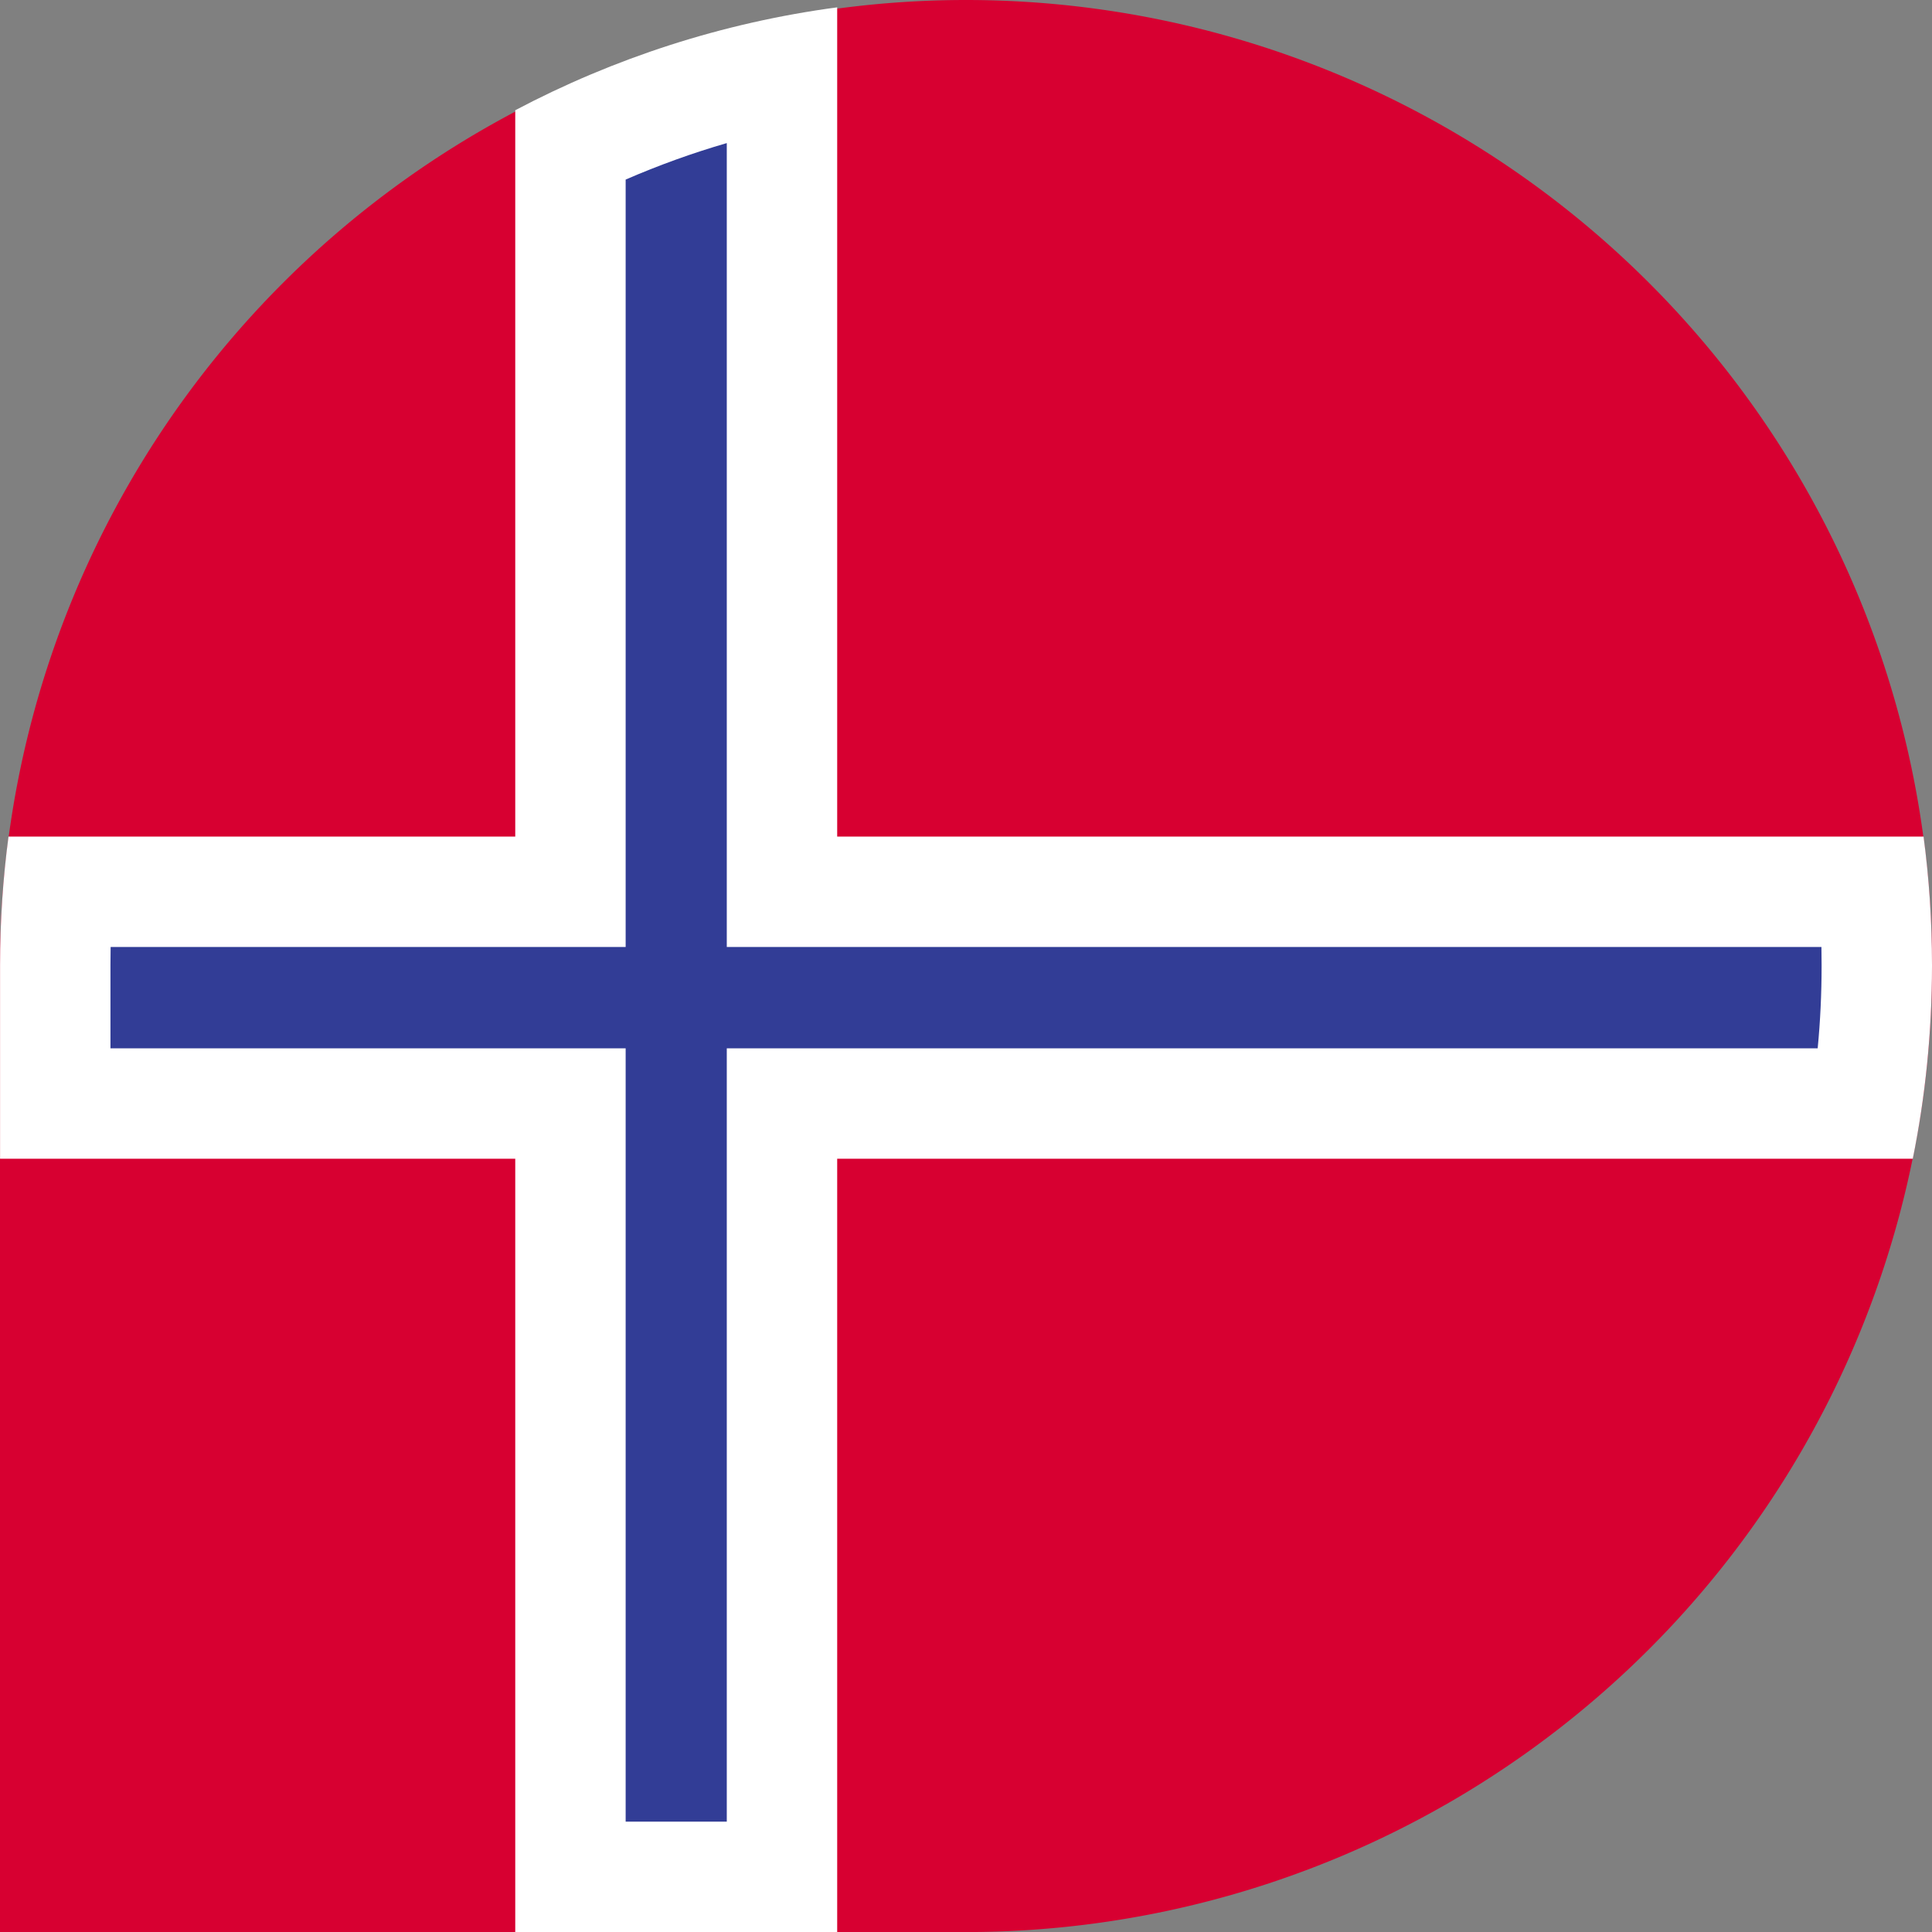
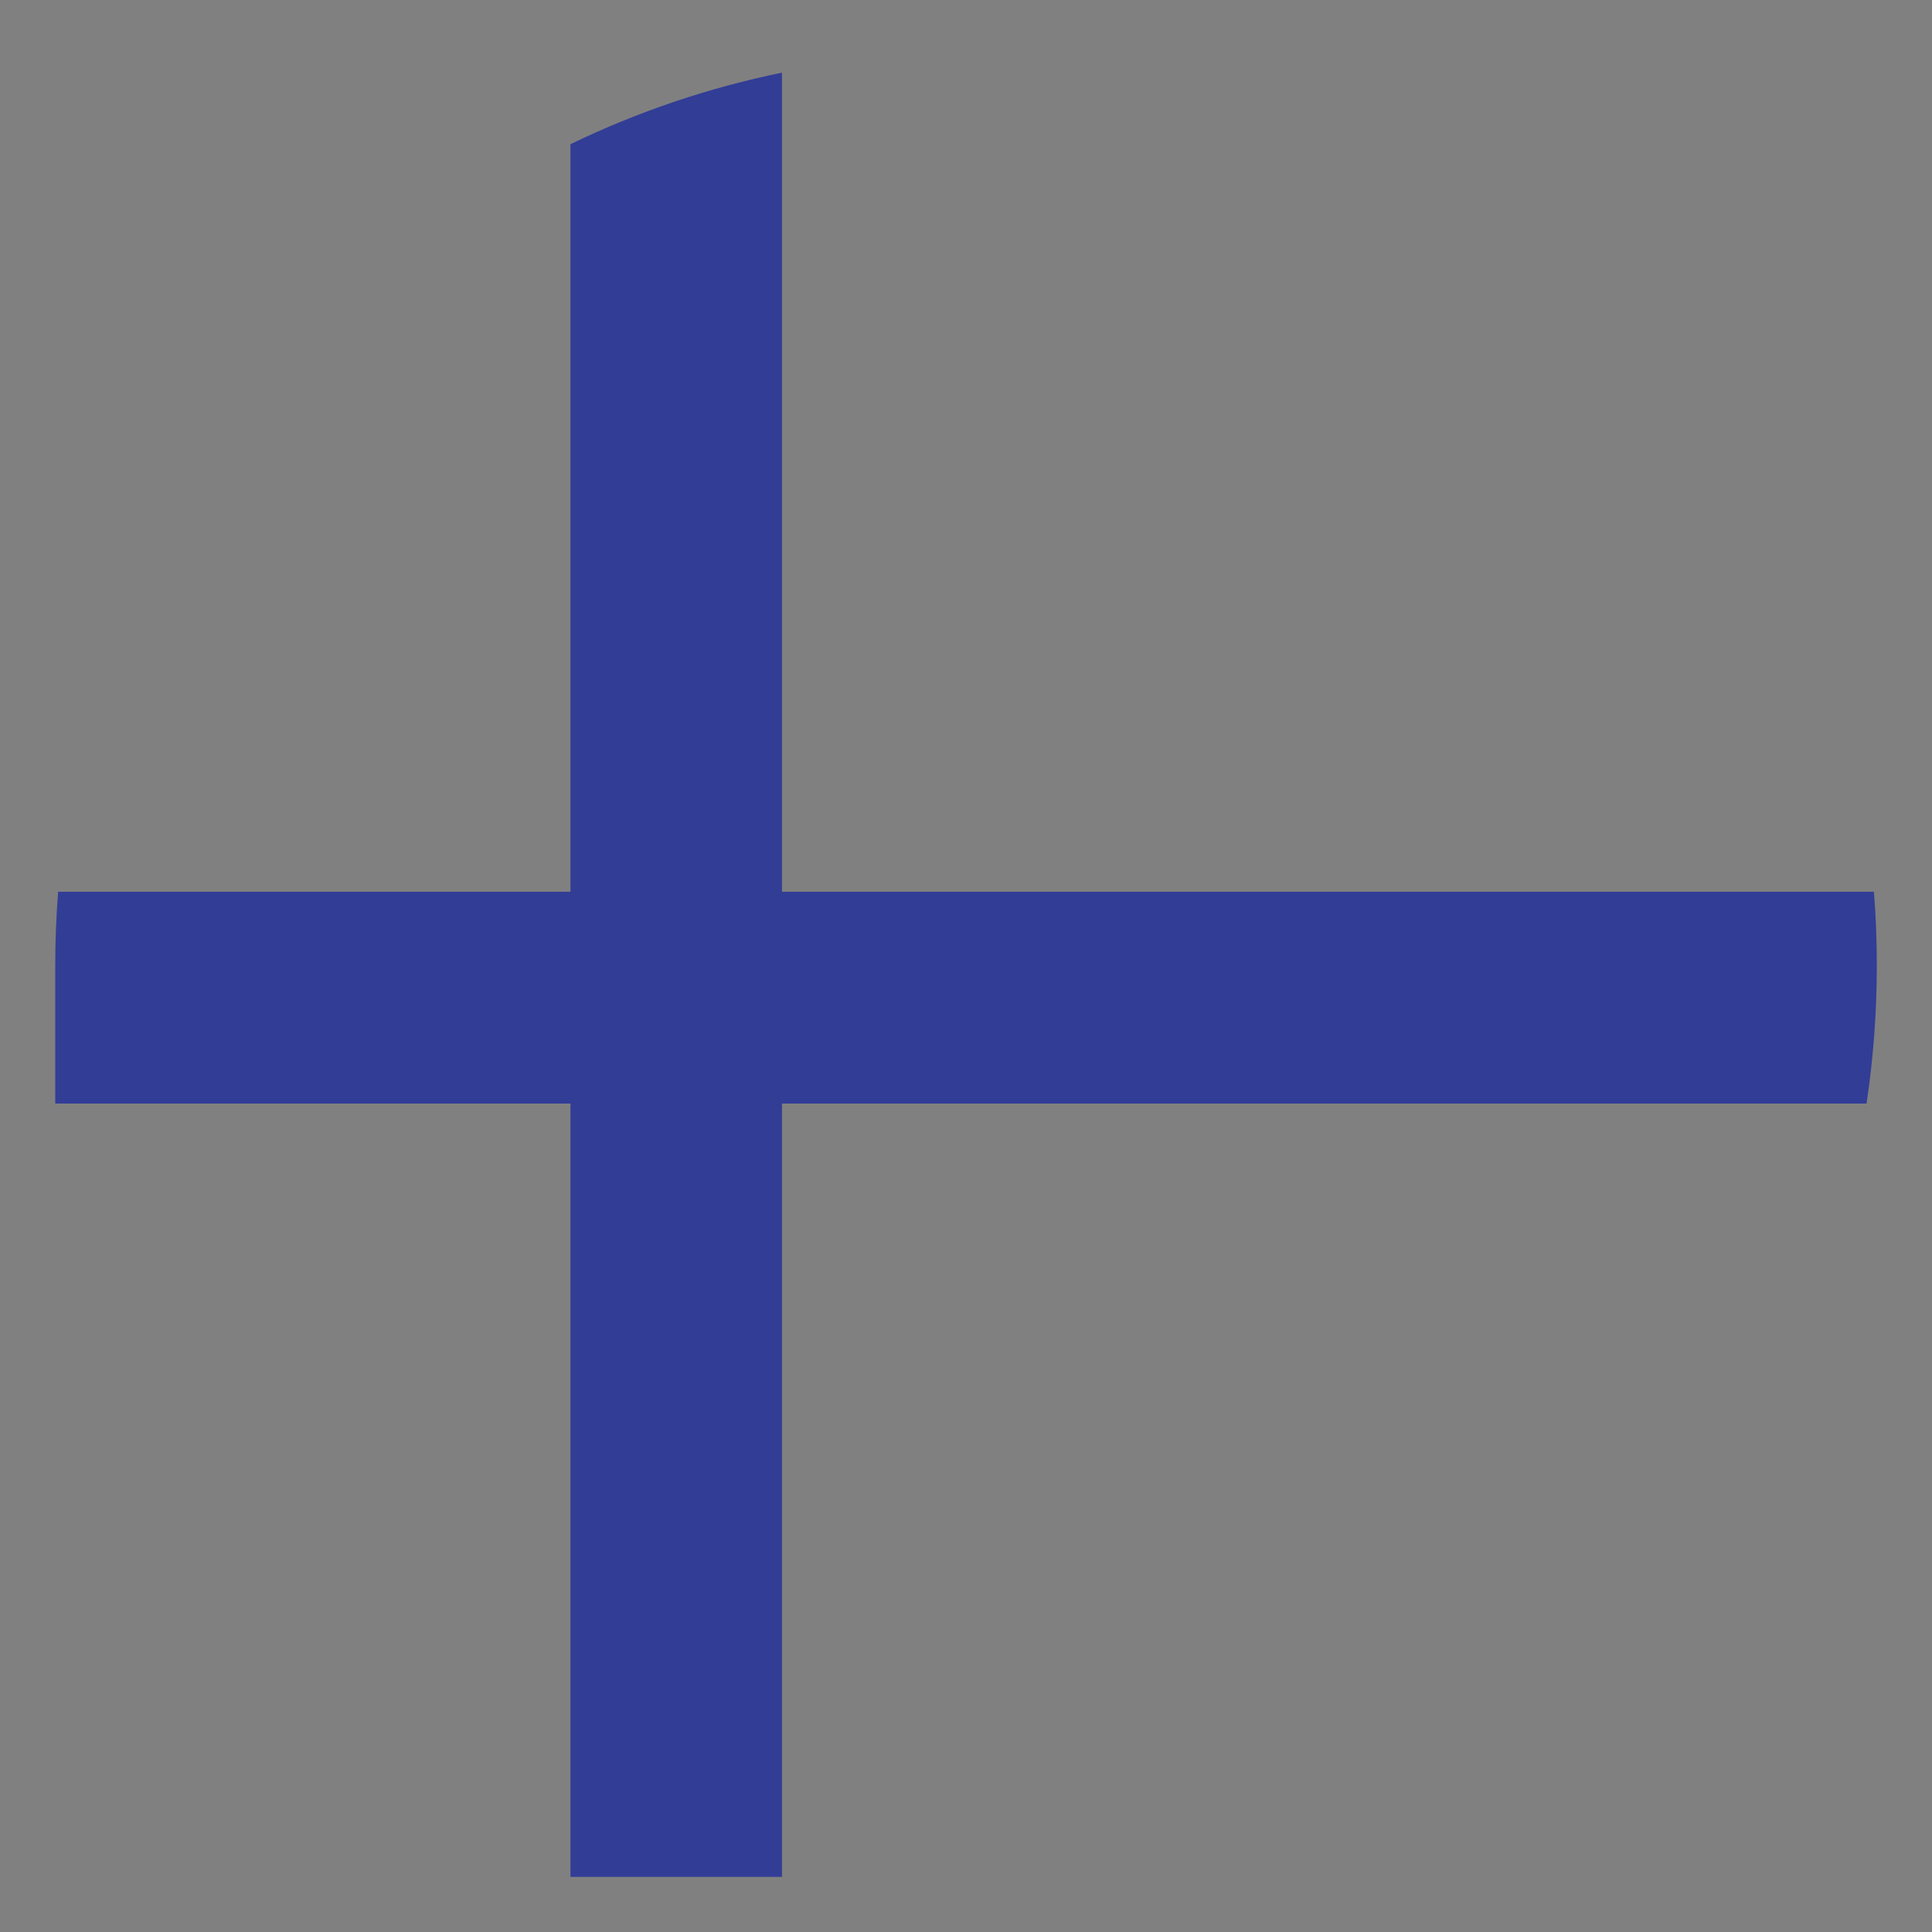
<svg xmlns="http://www.w3.org/2000/svg" width="34.999" height="35" viewBox="0 0 34.999 35">
  <rect x="0" y="0" width="34.999" height="35" fill="#808080" stroke="none" />
  <g id="Group_2124" data-name="Group 2124" transform="translate(6778 -16893.93)">
-     <path id="_080c95d4e8dc2cc748055e6911823c9f" data-name="080c95d4e8dc2cc748055e6911823c9f" d="M17.5,0h0A17.5,17.5,0,0,1,35,17.5v0A17.5,17.5,0,0,1,17.5,35H0a0,0,0,0,1,0,0V17.5A17.5,17.5,0,0,1,17.5,0Z" transform="translate(-6778 16893.93)" fill="#d70031" />
    <g id="Intersection_2" data-name="Intersection 2" transform="translate(-6777.999 16894.063)" fill="#323d96">
      <path d="M 14.165 33.867 L 10.333 33.867 L 10.333 20.858 L 10.333 19.858 L 9.333 19.858 L 1 19.858 L 1 17.346 C 1 16.904 1.018 16.462 1.052 16.022 L 9.333 16.022 L 10.333 16.022 L 10.333 15.022 L 10.333 2.479 C 11.555 1.889 12.838 1.455 14.165 1.183 L 14.165 15.022 L 14.165 16.022 L 15.165 16.022 L 33.946 16.022 C 33.981 16.462 33.998 16.904 33.998 17.346 L 33.998 17.367 C 33.998 18.202 33.936 19.036 33.812 19.858 L 15.165 19.858 L 14.165 19.858 L 14.165 20.858 L 14.165 33.867 Z" stroke="none" />
-       <path d="M 13.165 32.867 L 13.165 20.858 L 13.165 18.858 L 15.165 18.858 L 32.927 18.858 C 32.975 18.363 32.998 17.865 32.998 17.367 L 32.998 17.346 C 32.998 17.238 32.997 17.13 32.995 17.022 L 15.165 17.022 L 13.165 17.022 L 13.165 15.022 L 13.165 2.459 C 12.541 2.64 11.93 2.861 11.333 3.12 L 11.333 15.022 L 11.333 17.022 L 9.333 17.022 L 2.003 17.022 C 2.001 17.13 2 17.238 2 17.346 L 2 18.858 L 9.333 18.858 L 11.333 18.858 L 11.333 20.858 L 11.333 32.867 L 13.165 32.867 M 15.165 34.867 L 9.333 34.867 L 9.333 20.858 L 1.229858412443718e-06 20.858 L 1.229858412443718e-06 17.346 C 1.229858412443718e-06 16.558 0.052 15.782 0.153 15.022 L 9.333 15.022 L 9.333 1.864 C 11.117 0.922 13.083 0.278 15.165 0 L 15.165 15.022 L 34.845 15.022 C 34.946 15.782 34.998 16.558 34.998 17.346 L 34.998 17.367 C 34.998 18.562 34.878 19.73 34.65 20.858 L 15.165 20.858 L 15.165 34.867 Z" stroke="none" fill="#fff" />
    </g>
  </g>
</svg>